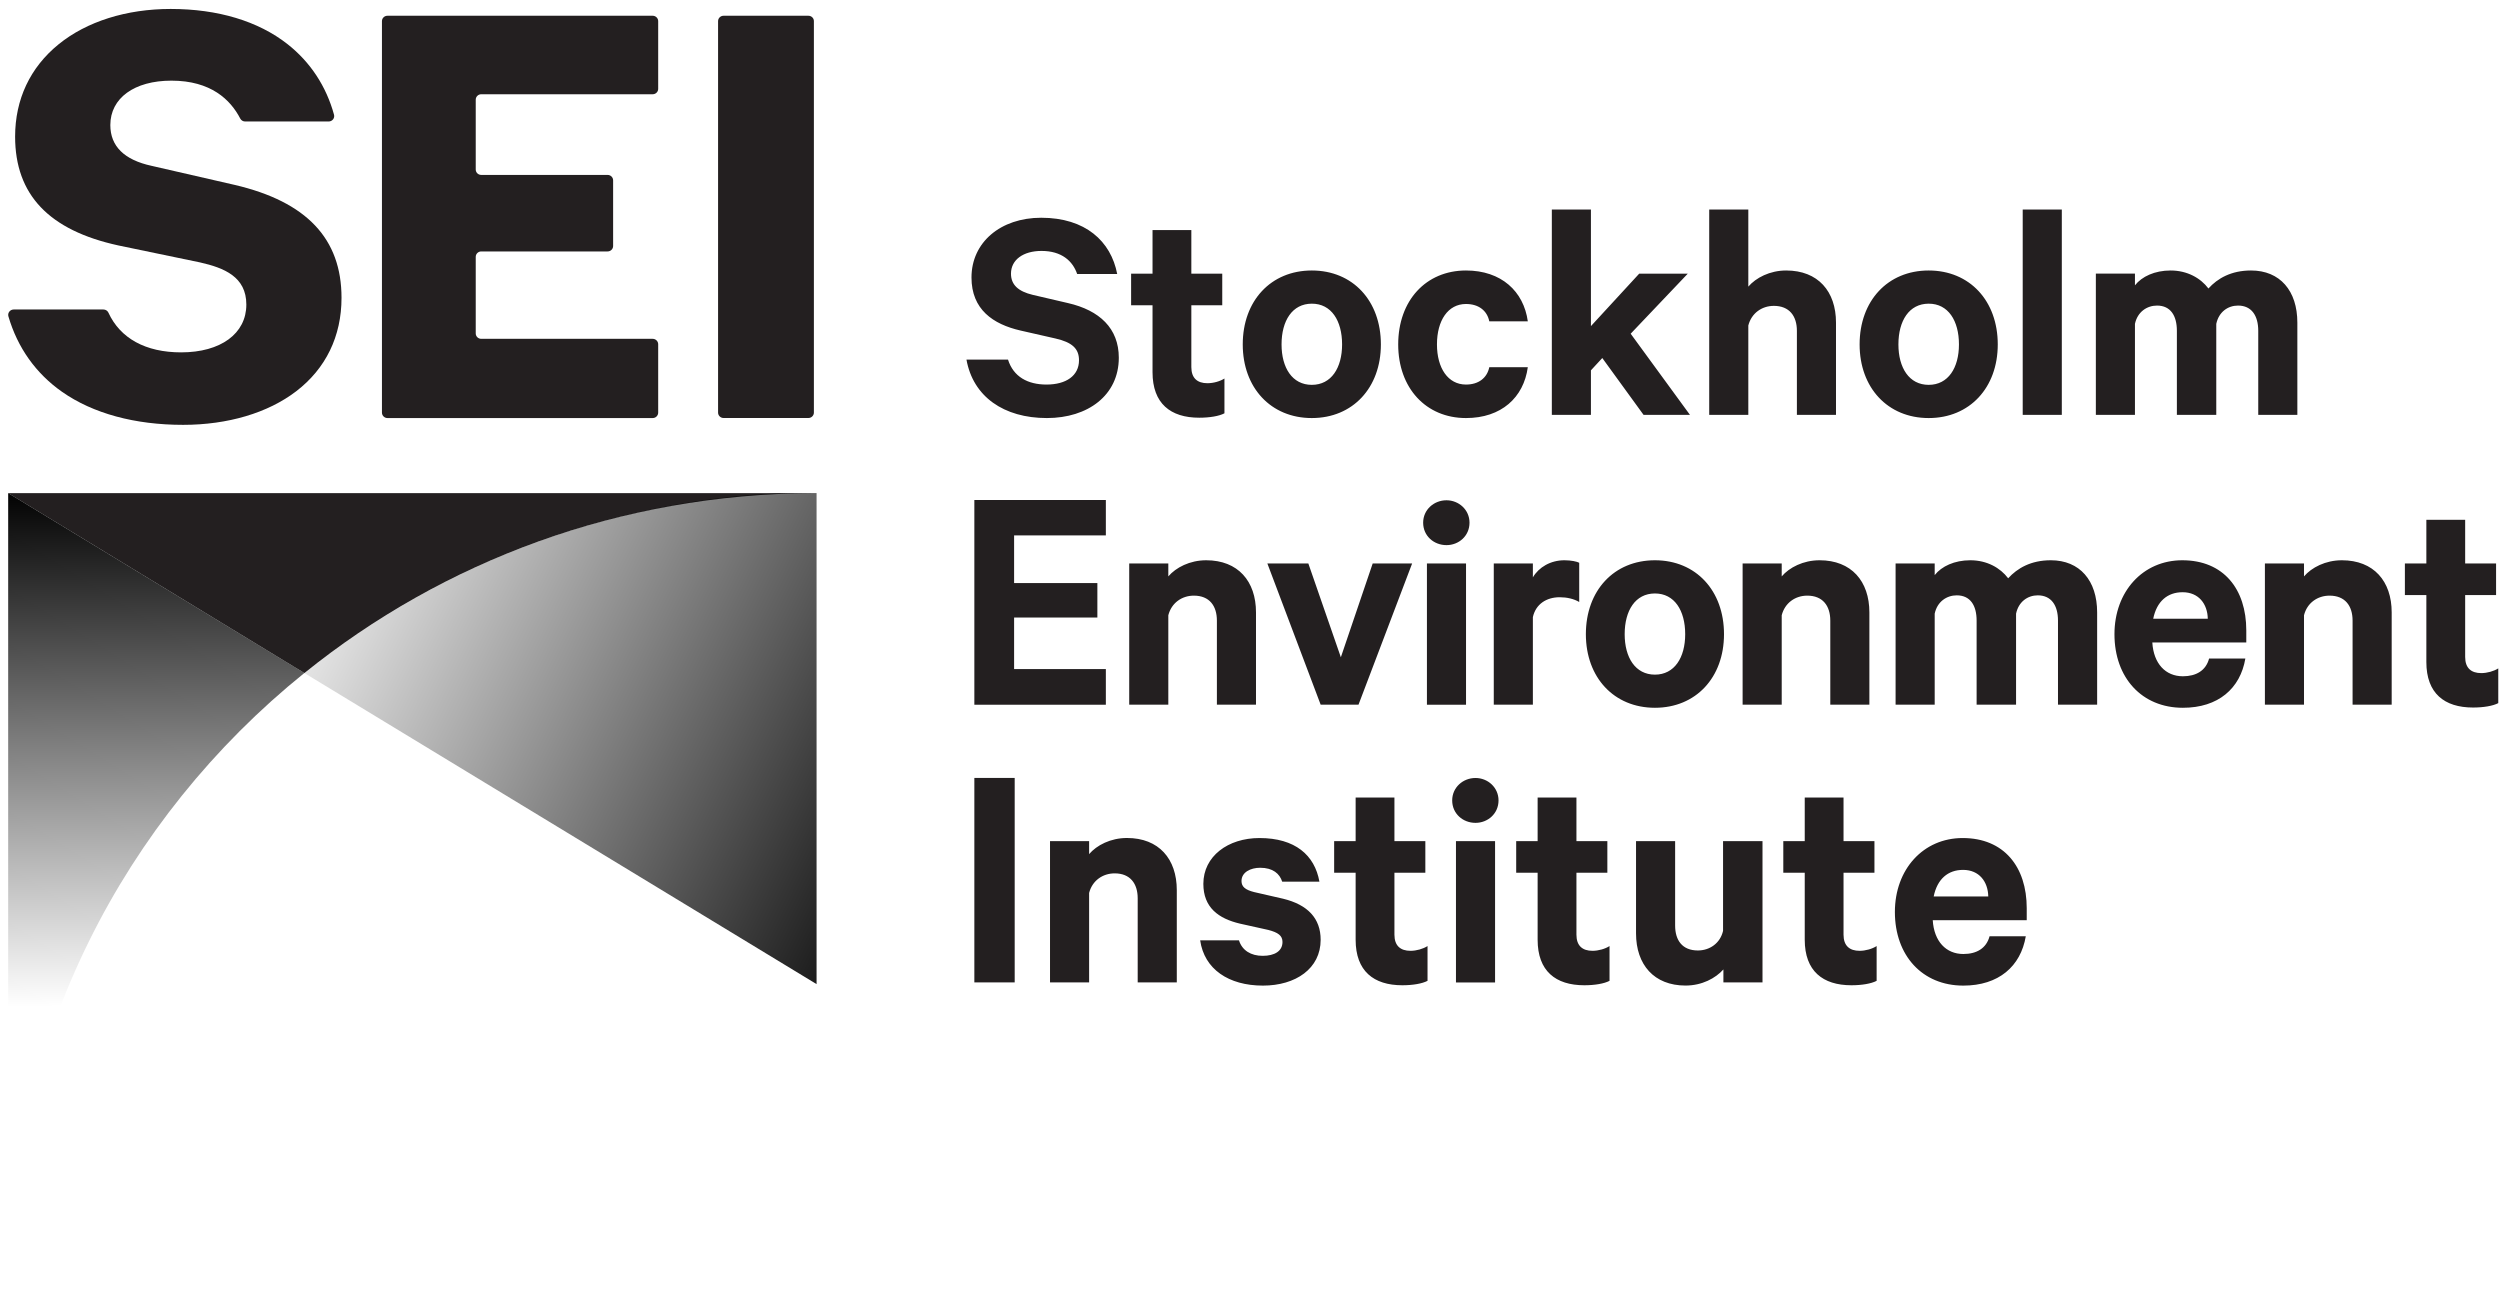
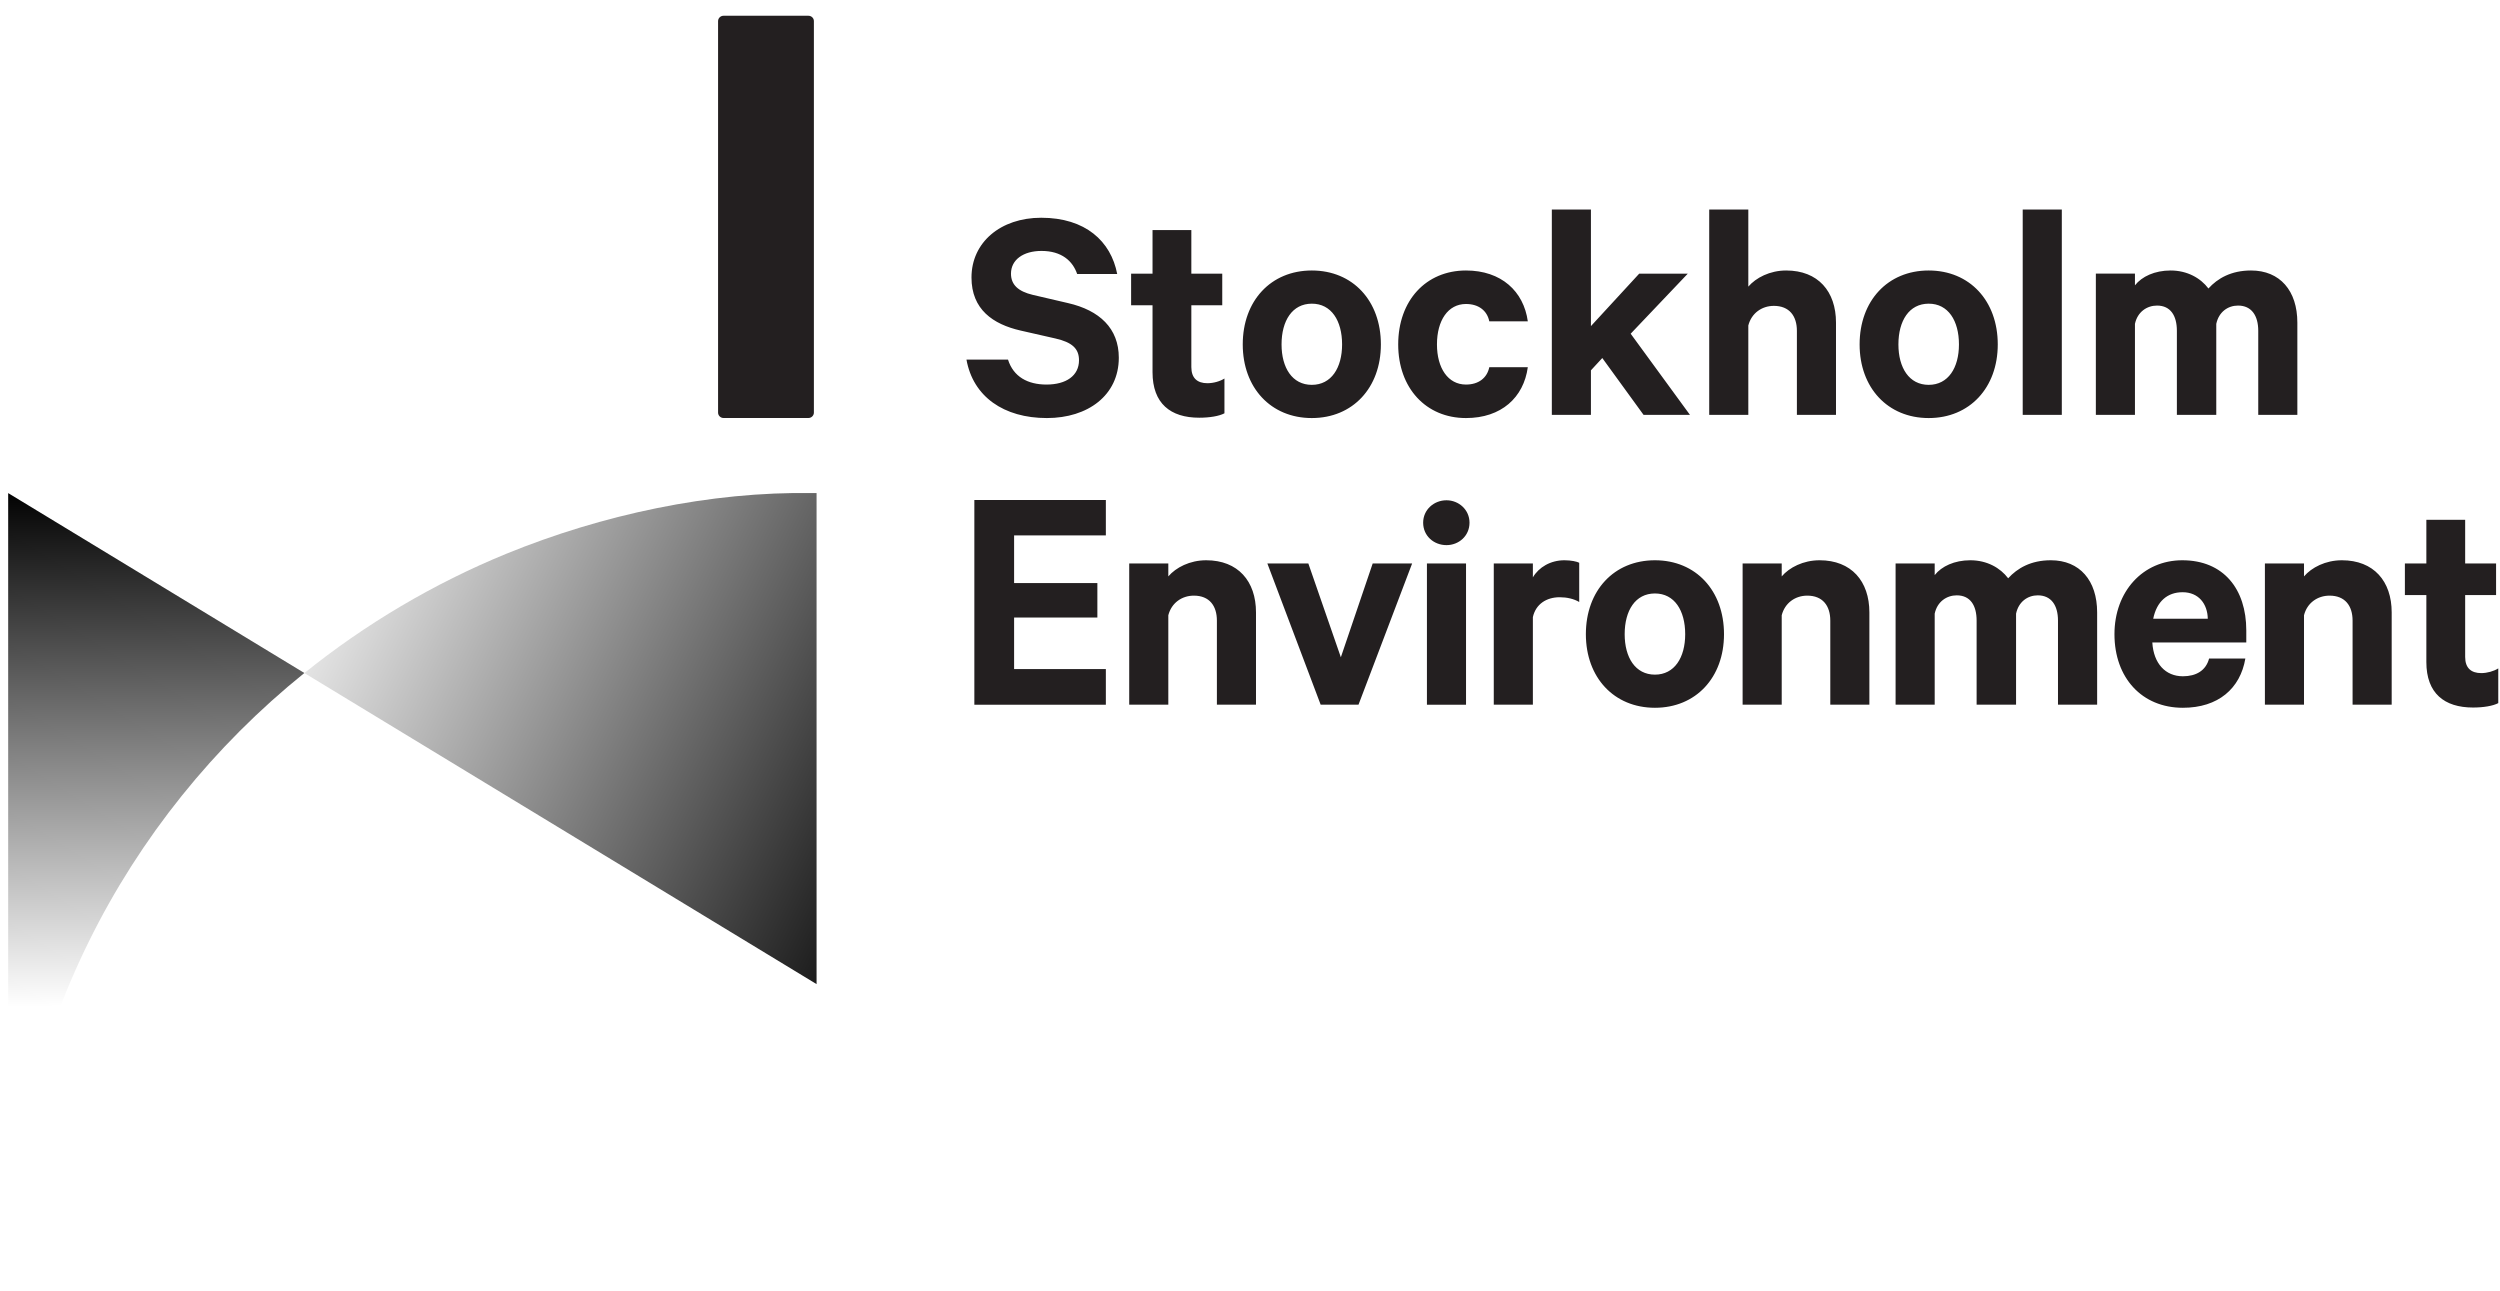
<svg xmlns="http://www.w3.org/2000/svg" width="153" height="79" viewBox="0 0 153 79" fill="none">
-   <path d="M18.629 41.191C27.111 34.352 37.949 30.231 49.764 30.18H0.5L18.629 41.191Z" fill="#231F20" />
-   <path d="M23.713 25.585H39.944C40.132 25.585 40.281 25.436 40.281 25.251V21.07C40.281 20.884 40.129 20.736 39.944 20.736H29.452C29.264 20.736 29.115 20.587 29.115 20.405V15.719C29.115 15.537 29.267 15.388 29.452 15.388H37.186C37.372 15.388 37.523 15.239 37.523 15.057V11.036C37.523 10.854 37.372 10.705 37.186 10.705H29.452C29.264 10.705 29.115 10.557 29.115 10.374V6.102C29.115 5.916 29.267 5.768 29.452 5.768H39.944C40.132 5.768 40.281 5.619 40.281 5.437V1.295C40.281 1.112 40.129 0.964 39.944 0.964H23.713C23.524 0.964 23.375 1.112 23.375 1.295V25.251C23.375 25.436 23.527 25.585 23.713 25.585Z" fill="#231F20" />
-   <path d="M3.801 23.982C5.687 25.303 8.25 26.001 11.207 26.001C13.94 26.001 16.397 25.272 18.128 23.945C19.941 22.555 20.901 20.578 20.901 18.227C20.901 14.604 18.763 12.345 14.363 11.316L9.282 10.15C7.606 9.788 6.752 8.95 6.752 7.653C6.752 6.005 8.219 4.936 10.491 4.936C12.911 4.936 14.107 6.105 14.703 7.256C14.76 7.365 14.876 7.435 15 7.435H20.114C20.336 7.435 20.5 7.228 20.442 7.019C19.965 5.279 18.993 3.8 17.6 2.704C15.805 1.292 13.333 0.548 10.445 0.548C7.739 0.548 5.304 1.316 3.588 2.71C1.845 4.125 0.925 6.08 0.925 8.361C0.925 11.914 2.993 14.094 7.244 15.021L12.24 16.059C13.716 16.393 15.076 16.937 15.076 18.64C15.076 20.417 13.509 21.565 11.083 21.565C8.912 21.565 7.354 20.705 6.634 19.132C6.579 19.014 6.458 18.941 6.327 18.941H0.84C0.615 18.941 0.451 19.154 0.515 19.363C1.074 21.279 2.197 22.858 3.801 23.982Z" fill="#231F20" />
  <path d="M49.473 0.964H44.283C44.095 0.964 43.946 1.112 43.946 1.295V25.251C43.946 25.433 44.098 25.582 44.283 25.582H49.473C49.658 25.582 49.81 25.433 49.81 25.251V1.295C49.813 1.112 49.661 0.964 49.473 0.964Z" fill="#231F20" />
  <path d="M49.974 30.177C49.898 30.177 49.822 30.177 49.743 30.177C43.469 30.067 36.828 31.504 30.992 33.888C26.564 35.7 22.334 38.203 18.629 41.191C29.078 47.538 39.525 53.881 49.974 60.228C49.974 50.21 49.974 40.195 49.974 30.177Z" fill="url(#paint0_linear_51_5475)" />
-   <path d="M0.5 30.177V78.785H0.515C0.515 63.635 7.57 50.103 18.626 41.188L0.5 30.177Z" fill="url(#paint1_linear_51_5475)" />
-   <path d="M120.14 53.237C121.124 53.237 121.664 53.954 121.682 54.862H118.342C118.558 53.799 119.214 53.237 120.14 53.237ZM121.761 57.3C121.567 58.035 120.969 58.385 120.158 58.385C119.095 58.385 118.363 57.61 118.284 56.317H124.036V55.582C124.036 53.049 122.645 51.288 120.115 51.288C117.704 51.288 115.967 53.201 115.967 55.812C115.967 58.482 117.647 60.319 120.155 60.319C122.317 60.319 123.668 59.141 123.978 57.3H121.761ZM110.45 57.513C110.45 59.426 111.552 60.298 113.307 60.298C113.945 60.298 114.522 60.2 114.85 60.027V57.899C114.58 58.072 114.173 58.19 113.808 58.19C113.192 58.19 112.824 57.88 112.824 57.203V53.413H114.716V51.479H112.824V48.81H110.45V51.479H109.138V53.413H110.45V57.513ZM107.865 51.479H105.451V56.969C105.278 57.723 104.64 58.169 103.909 58.169C102.961 58.169 102.518 57.55 102.518 56.642V51.479H100.125V57.124C100.125 59.038 101.227 60.316 103.155 60.316C104.158 60.316 104.99 59.87 105.472 59.329V60.122H107.865V51.479ZM94.103 57.513C94.103 59.426 95.202 60.298 96.961 60.298C97.598 60.298 98.175 60.2 98.503 60.027V57.899C98.233 58.072 97.826 58.19 97.462 58.19C96.845 58.19 96.478 57.88 96.478 57.203V53.413H98.37V51.479H96.478V48.81H94.103V51.479H92.791V53.413H94.103V57.513ZM91.71 48.986C91.71 48.193 91.054 47.613 90.301 47.613C89.53 47.613 88.874 48.193 88.874 48.986C88.874 49.797 89.53 50.359 90.301 50.359C91.051 50.359 91.71 49.797 91.71 48.986ZM91.498 51.479H89.105V60.125H91.498V51.479ZM82.965 57.513C82.965 59.426 84.064 60.298 85.822 60.298C86.46 60.298 87.037 60.2 87.365 60.027V57.899C87.094 58.072 86.688 58.19 86.323 58.19C85.707 58.19 85.339 57.88 85.339 57.203V53.413H87.231V51.479H85.339V48.81H82.965V51.479H81.65V53.413H82.965V57.513ZM73.451 57.553C73.703 59.311 75.188 60.319 77.292 60.319C79.299 60.319 80.824 59.274 80.824 57.516C80.824 56.201 80.031 55.369 78.528 55.002L76.751 54.595C76.211 54.458 75.98 54.267 75.98 53.918C75.98 53.377 76.542 53.107 77.119 53.107C77.908 53.107 78.315 53.474 78.47 53.957H80.748C80.459 52.332 79.26 51.288 77.079 51.288C75.148 51.288 73.645 52.408 73.645 54.091C73.645 55.539 74.571 56.216 75.883 56.526L77.62 56.912C78.218 57.067 78.488 57.261 78.488 57.647C78.488 58.208 78.006 58.497 77.274 58.497C76.56 58.497 76.02 58.169 75.825 57.55H73.451V57.553ZM64.261 60.122H66.654V54.649C66.846 53.896 67.483 53.45 68.218 53.45C69.163 53.45 69.627 54.069 69.627 54.977V60.122H72.02V54.476C72.02 52.56 70.918 51.285 68.971 51.285C67.969 51.285 67.119 51.728 66.654 52.272V51.479H64.261V60.122ZM62.099 47.61H59.63V60.122H62.099V47.61Z" fill="#231F20" />
+   <path d="M0.5 30.177V78.785H0.515C0.515 63.635 7.57 50.103 18.626 41.188L0.5 30.177" fill="url(#paint1_linear_51_5475)" />
  <path d="M148.493 40.517C148.493 42.43 149.593 43.301 151.351 43.301C151.989 43.301 152.566 43.204 152.894 43.031V40.905C152.623 41.078 152.216 41.194 151.852 41.194C151.236 41.194 150.868 40.884 150.868 40.207V36.417H152.76V34.483H150.868V31.813H148.493V34.483H147.179V36.417H148.493V40.517ZM138.612 43.125H141.005V37.653C141.196 36.897 141.834 36.453 142.569 36.453C143.516 36.453 143.978 37.073 143.978 37.981V43.125H146.371V37.48C146.371 35.567 145.271 34.288 143.322 34.288C142.32 34.288 141.47 34.732 141.005 35.275V34.483H138.612V43.125ZM133.574 36.244C134.558 36.244 135.099 36.958 135.117 37.868H131.776C131.992 36.803 132.648 36.244 133.574 36.244ZM135.196 40.304C135.001 41.039 134.406 41.388 133.592 41.388C132.53 41.388 131.798 40.614 131.722 39.317H137.473V38.582C137.473 36.05 136.082 34.288 133.556 34.288C131.142 34.288 129.405 36.201 129.405 38.813C129.405 41.482 131.084 43.316 133.592 43.316C135.754 43.316 137.106 42.138 137.416 40.301H135.196V40.304ZM122.9 35.391C122.417 34.753 121.606 34.288 120.583 34.288C119.617 34.288 118.828 34.656 118.403 35.196V34.483H116.01V43.125H118.403V37.556C118.558 36.821 119.135 36.435 119.754 36.435C120.583 36.435 120.969 37.055 120.969 37.981V43.125H123.383V37.556C123.538 36.821 124.097 36.435 124.713 36.435C125.542 36.435 125.949 37.055 125.949 37.981V43.125H128.345V37.48C128.345 35.527 127.282 34.288 125.509 34.288C124.291 34.288 123.462 34.774 122.9 35.391ZM106.648 43.125H109.041V37.653C109.235 36.897 109.87 36.453 110.605 36.453C111.549 36.453 112.014 37.073 112.014 37.981V43.125H114.406V37.48C114.406 35.567 113.304 34.288 111.358 34.288C110.356 34.288 109.505 34.732 109.041 35.275V34.483H106.648V43.125ZM103.134 38.813C103.134 40.243 102.478 41.288 101.282 41.288C100.085 41.288 99.43 40.243 99.43 38.813C99.43 37.361 100.085 36.32 101.282 36.32C102.478 36.32 103.134 37.364 103.134 38.813ZM105.509 38.813C105.509 36.144 103.79 34.288 101.282 34.288C98.774 34.288 97.055 36.144 97.055 38.813C97.055 41.461 98.774 43.316 101.282 43.316C103.79 43.316 105.509 41.464 105.509 38.813ZM96.651 34.443C96.517 34.367 96.15 34.288 95.743 34.288C94.893 34.288 94.179 34.713 93.812 35.333V34.483H91.419V43.125H93.812V37.768C93.985 36.976 94.641 36.551 95.451 36.551C95.895 36.551 96.32 36.648 96.648 36.842V34.443H96.651ZM89.934 31.989C89.934 31.197 89.278 30.617 88.525 30.617C87.753 30.617 87.097 31.197 87.097 31.989C87.097 32.8 87.753 33.362 88.525 33.362C89.278 33.362 89.934 32.8 89.934 31.989ZM89.721 34.483H87.328V43.128H89.721V34.483ZM83.141 43.125L86.423 34.483H84.009L82.06 40.225L80.07 34.483H77.562L80.824 43.125H83.141ZM69.108 43.125H71.501V37.653C71.695 36.897 72.33 36.453 73.065 36.453C74.012 36.453 74.474 37.073 74.474 37.981V43.125H76.867V37.48C76.867 35.567 75.767 34.288 73.818 34.288C72.816 34.288 71.966 34.732 71.501 35.275V34.483H69.108V43.125ZM59.63 30.599V43.128H67.678V40.945H62.063V37.793H67.159V35.685H62.063V32.767H67.678V30.602H59.63V30.599Z" fill="#231F20" />
  <path d="M135.156 17.656C134.674 17.018 133.863 16.554 132.839 16.554C131.874 16.554 131.084 16.921 130.659 17.462V16.745H128.266V25.391H130.659V19.821C130.814 19.087 131.394 18.701 132.01 18.701C132.839 18.701 133.225 19.32 133.225 20.247V25.391H135.636V19.821C135.791 19.087 136.35 18.701 136.969 18.701C137.798 18.701 138.205 19.32 138.205 20.247V25.391H140.598V19.745C140.598 17.793 139.535 16.554 137.762 16.554C136.547 16.554 135.715 17.037 135.156 17.656ZM126.183 12.822H123.79V25.391H126.183V12.822ZM119.888 21.079C119.888 22.509 119.232 23.553 118.035 23.553C116.839 23.553 116.183 22.509 116.183 21.079C116.183 19.63 116.839 18.585 118.035 18.585C119.232 18.582 119.888 19.63 119.888 21.079ZM122.263 21.079C122.263 18.409 120.544 16.554 118.035 16.554C115.527 16.554 113.808 18.412 113.808 21.079C113.808 23.727 115.527 25.585 118.035 25.585C120.544 25.585 122.263 23.727 122.263 21.079ZM104.604 25.391H106.997V19.919C107.191 19.165 107.826 18.719 108.561 18.719C109.505 18.719 109.97 19.338 109.97 20.247V25.391H112.363V19.745C112.363 17.829 111.264 16.554 109.314 16.554C108.312 16.554 107.462 17 106.997 17.541V12.822H104.604V25.391ZM100.587 25.391H103.426L99.797 20.423L103.292 16.748H100.319L97.365 19.958V12.822H94.972V25.391H97.365V22.664L98.06 21.911L100.587 25.391ZM85.57 21.079C85.57 23.748 87.268 25.585 89.718 25.585C91.88 25.585 93.25 24.328 93.502 22.472H91.145C91.009 23.131 90.49 23.535 89.718 23.535C88.619 23.535 87.942 22.53 87.942 21.079C87.942 19.609 88.619 18.604 89.718 18.604C90.493 18.604 91.012 19.011 91.145 19.666H93.502C93.25 17.829 91.88 16.554 89.718 16.554C87.271 16.554 85.57 18.391 85.57 21.079ZM82.136 21.079C82.136 22.509 81.48 23.553 80.283 23.553C79.087 23.553 78.431 22.509 78.431 21.079C78.431 19.63 79.087 18.585 80.283 18.585C81.48 18.582 82.136 19.63 82.136 21.079ZM84.51 21.079C84.51 18.409 82.792 16.554 80.283 16.554C77.775 16.554 76.056 18.412 76.056 21.079C76.056 23.727 77.775 25.585 80.283 25.585C82.792 25.585 84.51 23.727 84.51 21.079ZM70.535 22.779C70.535 24.695 71.635 25.564 73.393 25.564C74.031 25.564 74.608 25.467 74.936 25.294V23.165C74.665 23.338 74.261 23.453 73.894 23.453C73.278 23.453 72.91 23.143 72.91 22.466V18.683H74.802V16.748H72.91V14.082H70.535V16.748H69.224V18.683H70.535V22.779ZM59.148 22.008C59.552 24.27 61.425 25.585 64.07 25.585C66.579 25.585 68.471 24.191 68.471 21.892C68.471 20.095 67.292 18.992 65.364 18.549L63.202 18.045C62.312 17.832 61.872 17.425 61.872 16.748C61.872 15.898 62.625 15.357 63.742 15.357C64.978 15.357 65.652 15.977 65.923 16.77H68.373C67.988 14.759 66.424 13.326 63.721 13.326C61.231 13.326 59.455 14.835 59.455 16.982C59.455 18.935 60.766 19.843 62.464 20.231L64.587 20.714C65.61 20.945 66.035 21.334 66.035 22.047C66.035 22.995 65.246 23.535 64.046 23.535C62.889 23.535 62.02 23.052 61.69 22.008H59.148Z" fill="#231F20" />
  <defs>
    <linearGradient id="paint0_linear_51_5475" x1="18.689" y1="29.619" x2="60.679" y2="50.536" gradientUnits="userSpaceOnUse">
      <stop stop-opacity="0" />
      <stop offset="1" />
    </linearGradient>
    <linearGradient id="paint1_linear_51_5475" x1="9.583" y1="61.526" x2="9.219" y2="29.746" gradientUnits="userSpaceOnUse">
      <stop stop-opacity="0" />
      <stop offset="1" />
    </linearGradient>
  </defs>
</svg>